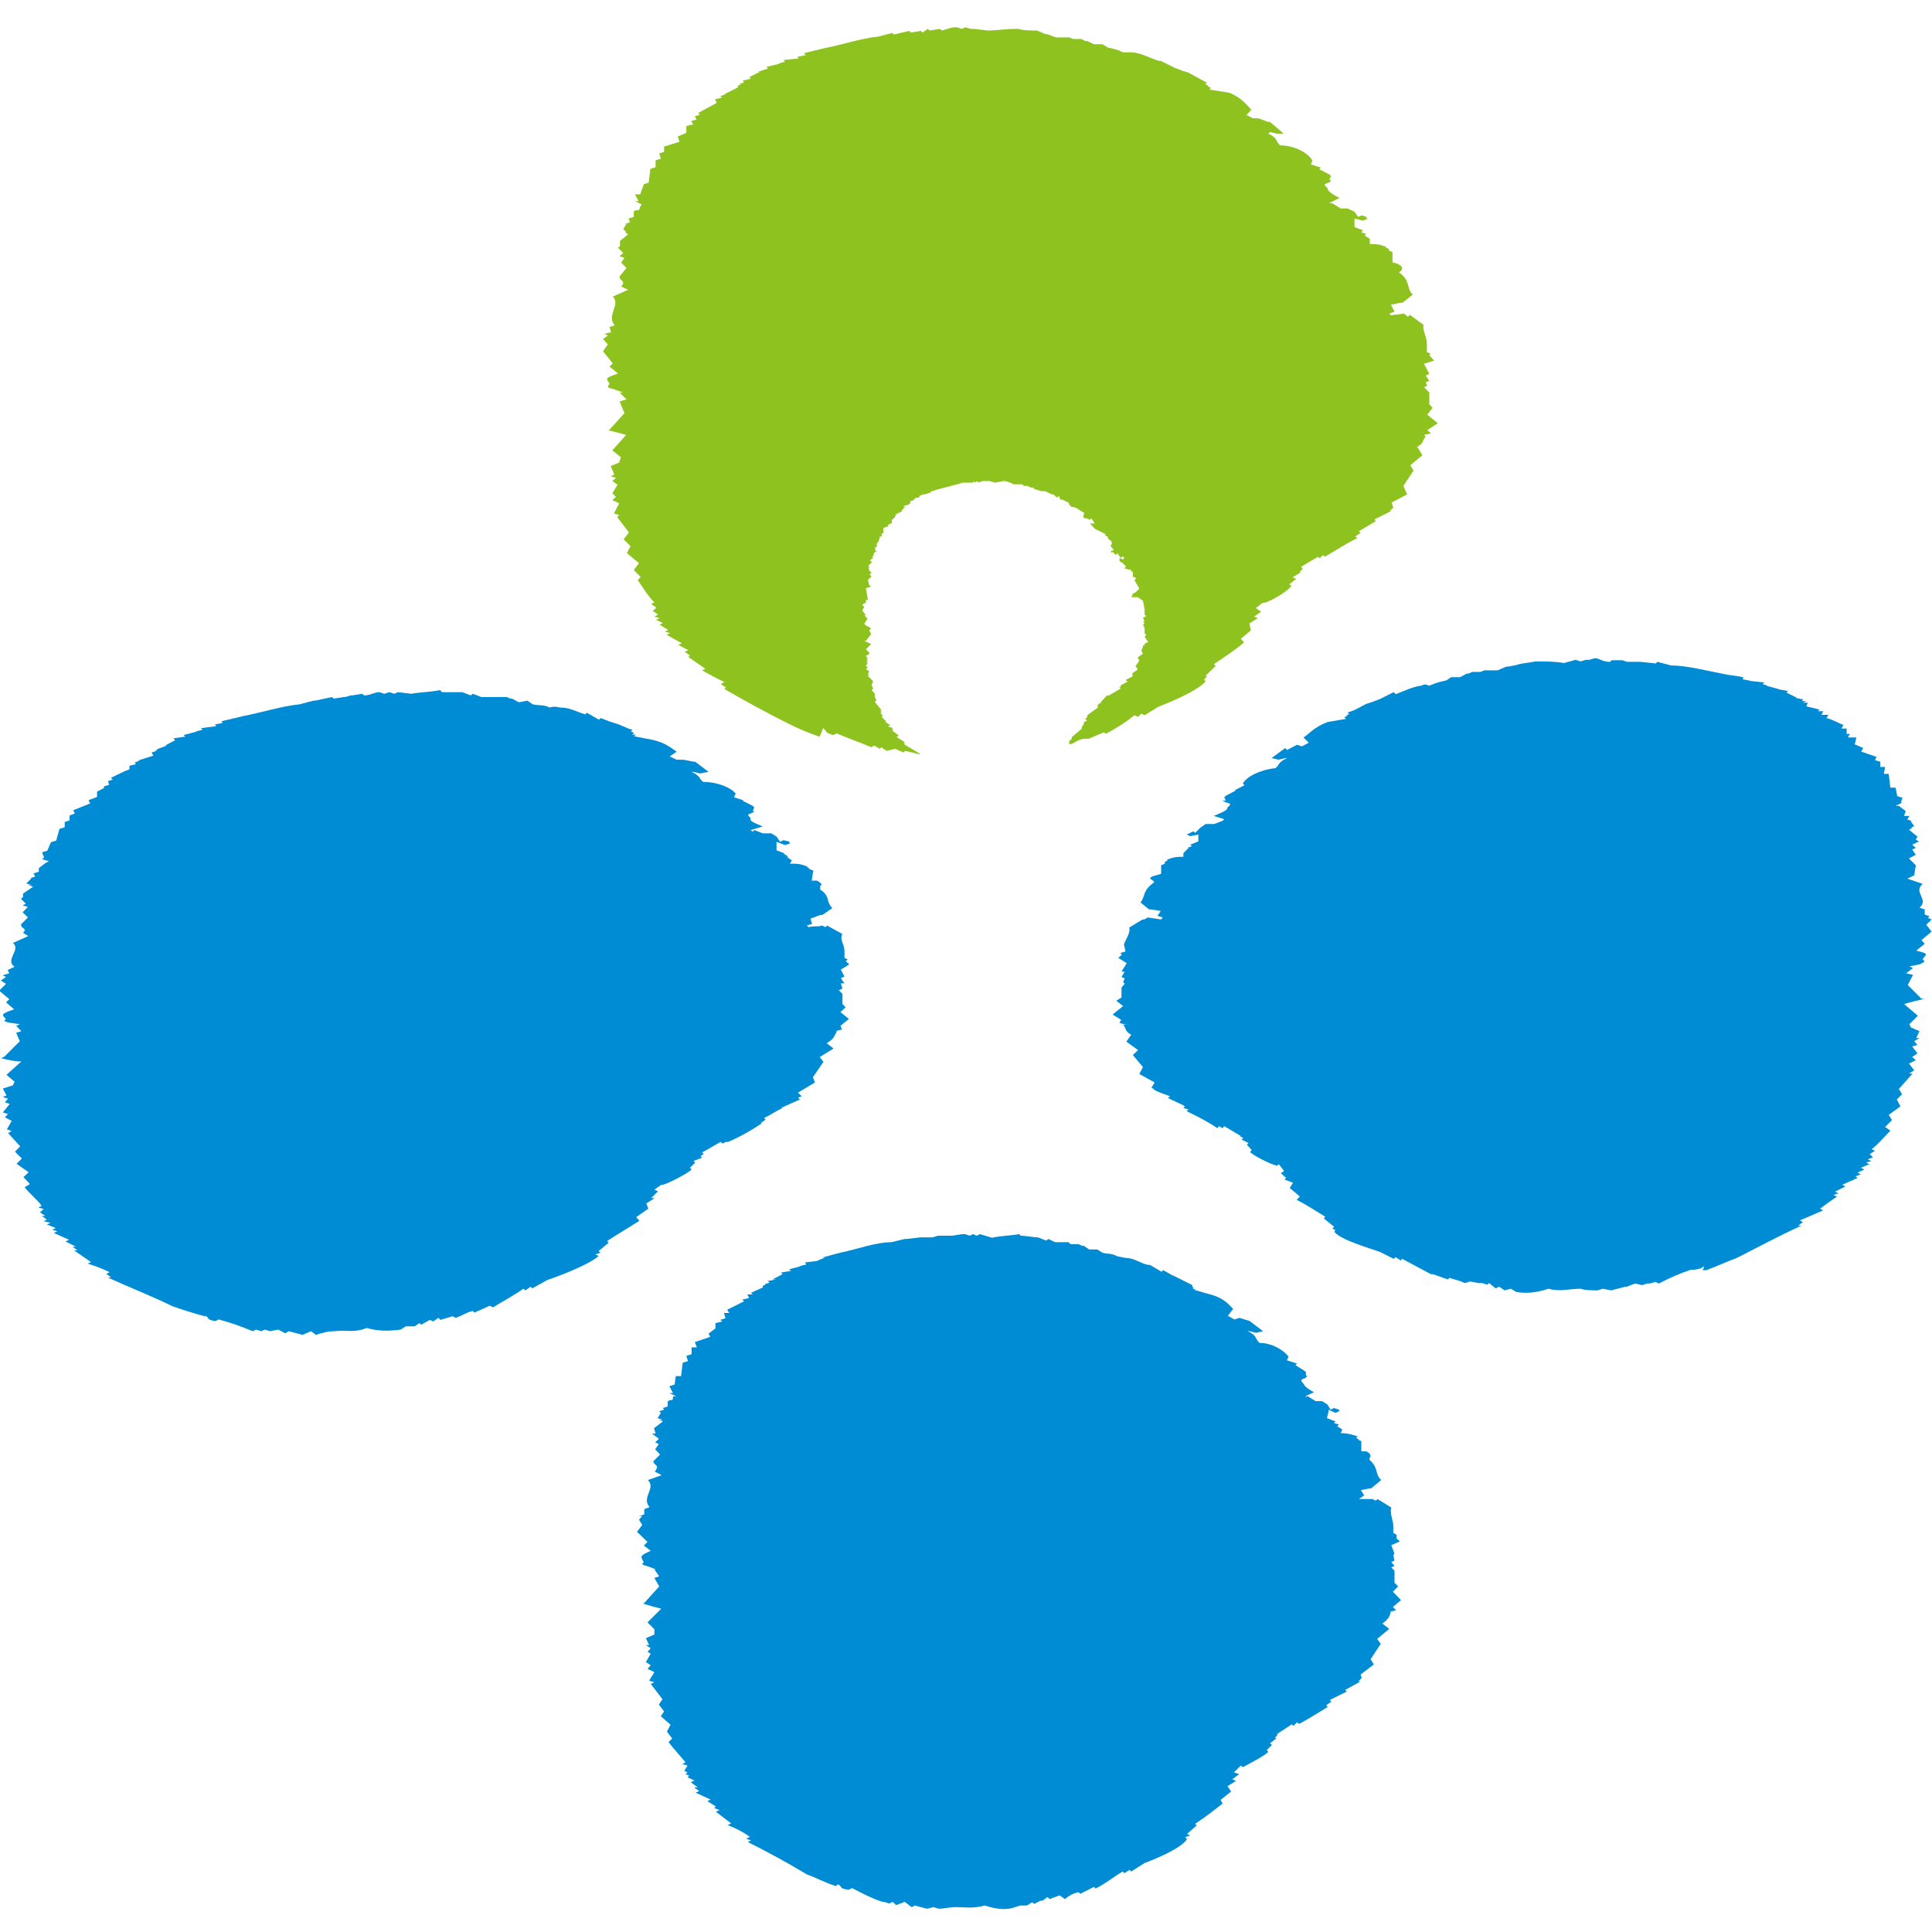
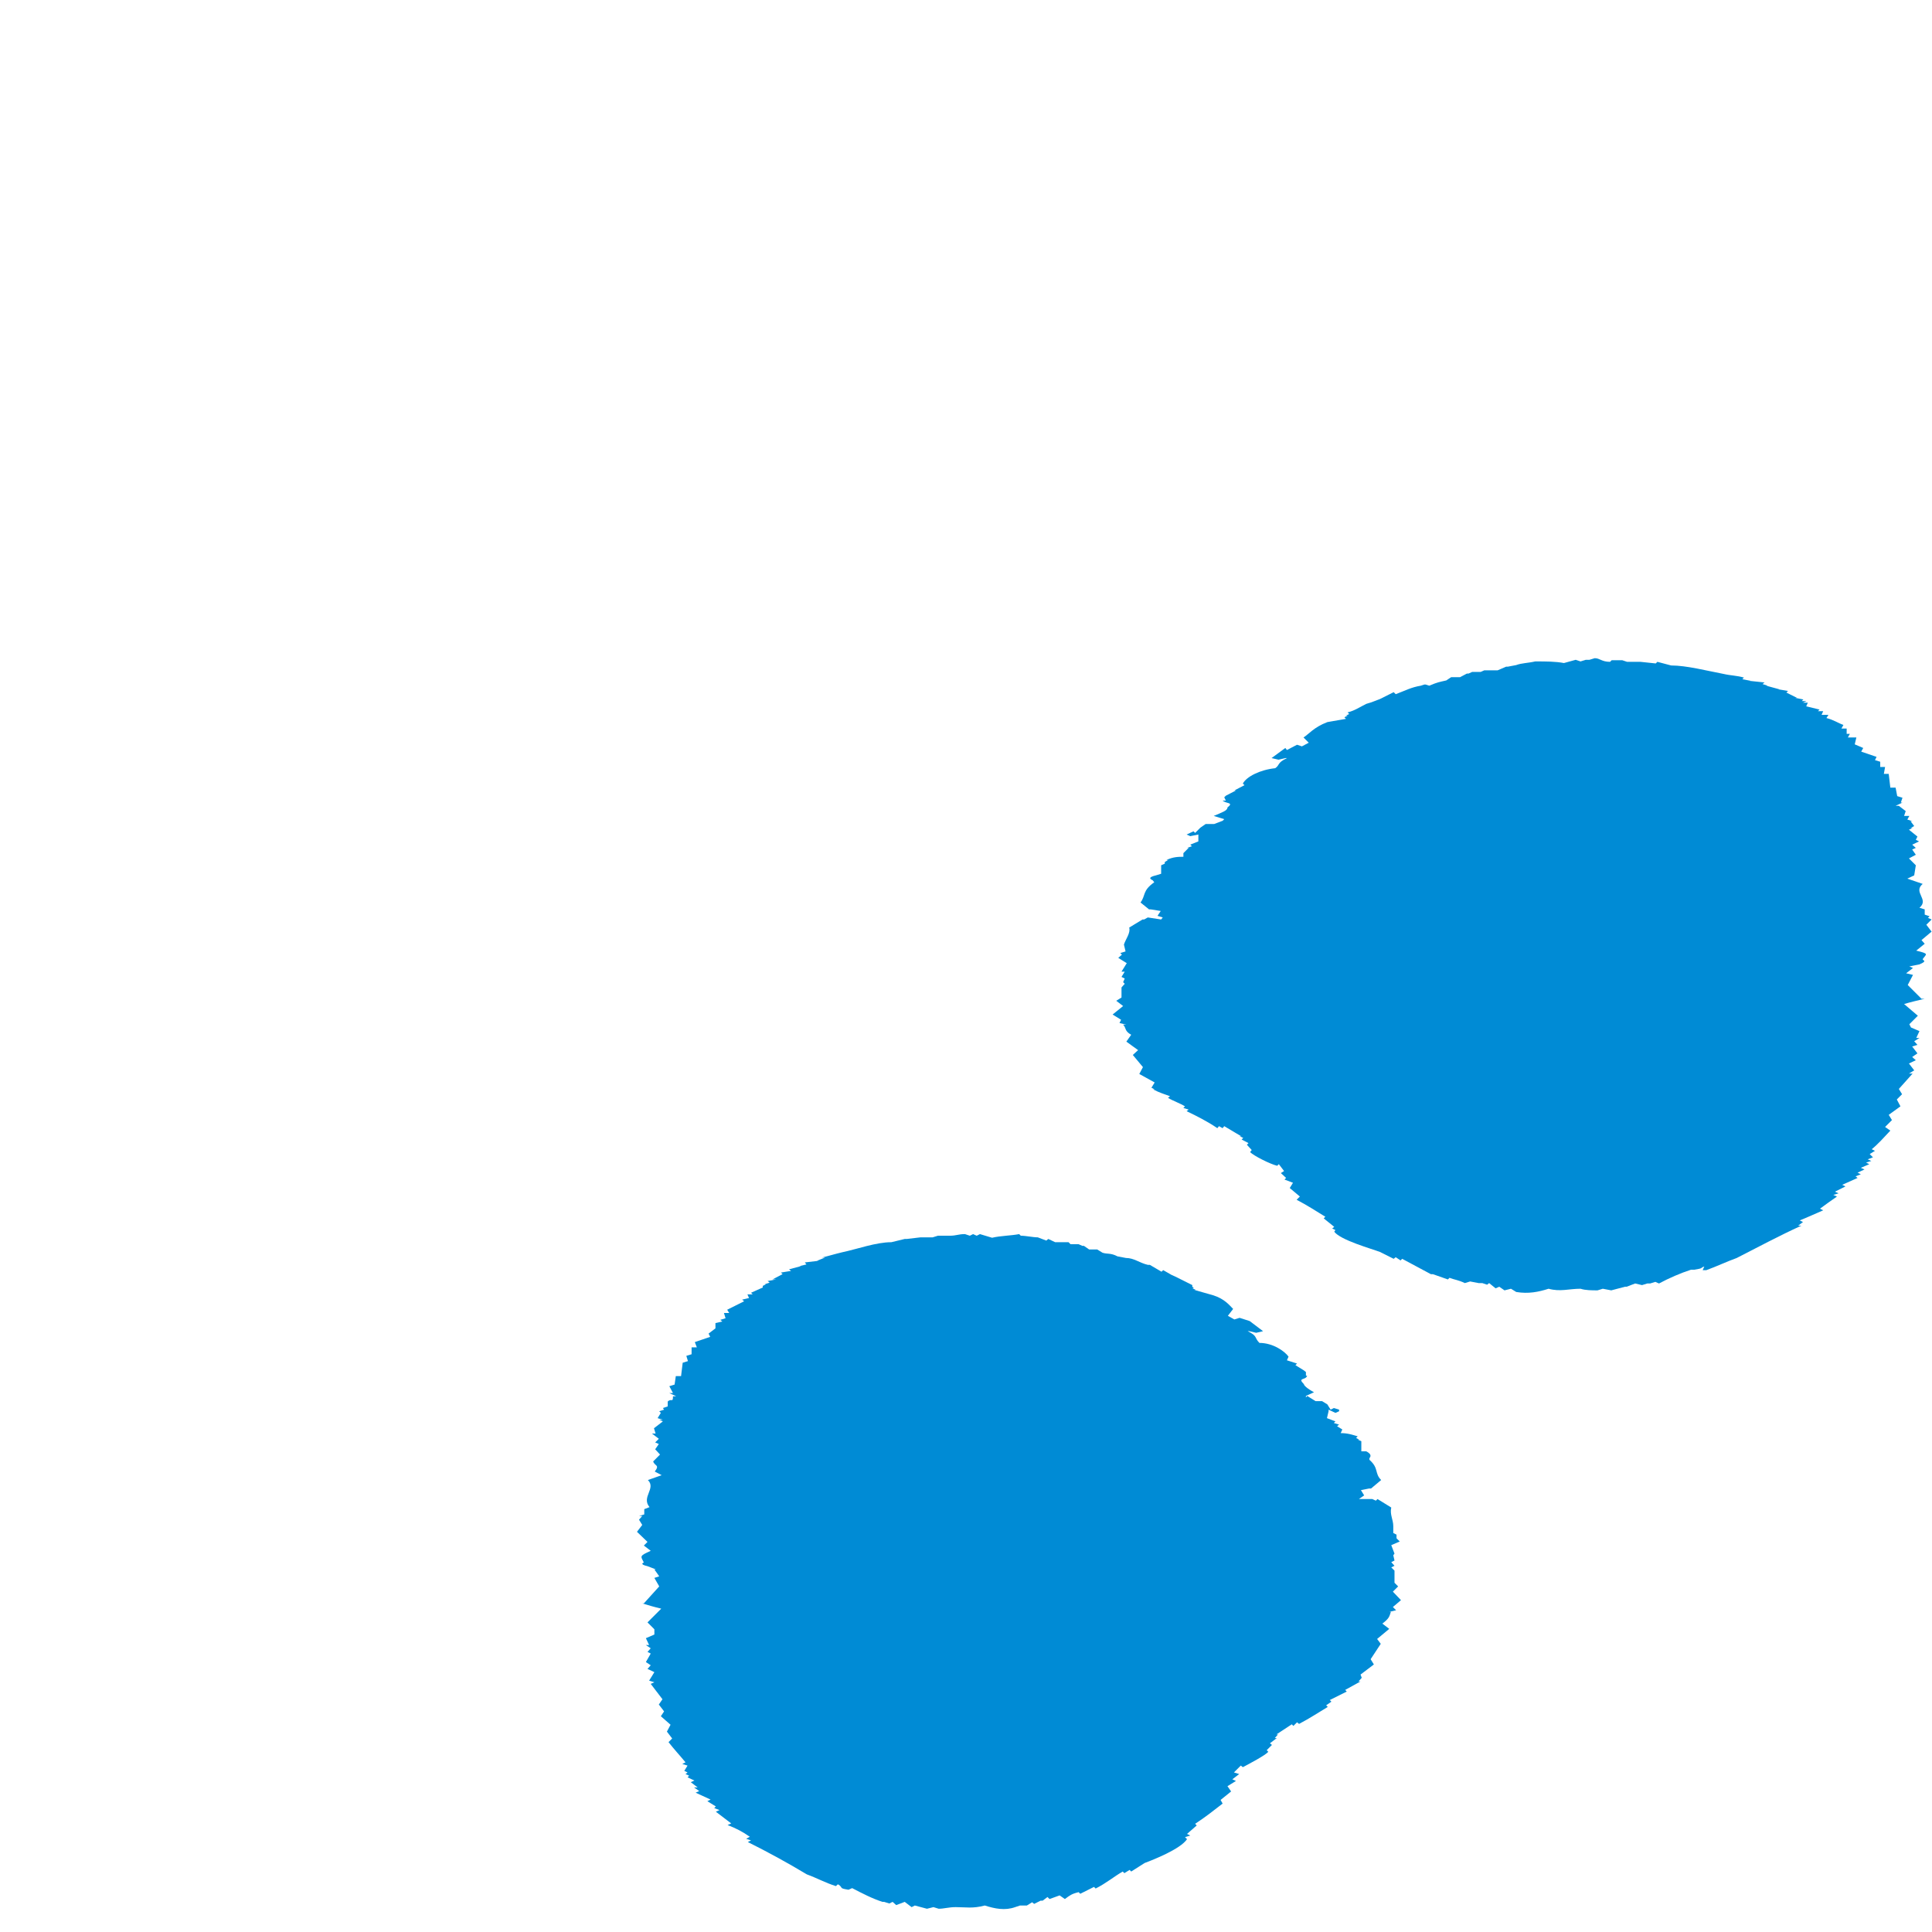
<svg xmlns="http://www.w3.org/2000/svg" id="_圖層_1" width="32" height="32" viewBox="0 0 47.77 47">
  <defs>
    <style>.cls-1{fill:#008bd5;}.cls-2{fill:#8dc21f;}</style>
  </defs>
-   <path class="cls-2" d="m20.35,17.62c.13.09,0,.09.25.17l.09-.04c.3.13.55.21.85.34l.08-.04.13.08.04-.04.13.09.21-.05.21.09.04-.04.33.08h.05l-.42-.25h.04l-.04-.04h.04l-.21-.13.05-.04-.17-.13h.04l-.04-.05h.04l-.13-.04.05-.04-.13-.08h.04l-.04-.04-.04-.04-.04-.04.04-.04h-.04v-.04h-.04l.04-.04-.04-.04h.04l-.17-.21.04-.04-.04-.08v-.09l-.08-.08.04-.04-.04-.09.04-.09-.13-.13.03-.04h-.03l.03-.08-.08-.05.05-.04-.05-.04.05-.09h-.05l.05-.04-.05-.04h.05l-.05-.08.08-.04v-.04l-.08-.08.13-.13-.17-.08h.04l.13-.17-.05-.09.05-.04-.05-.04-.08-.04-.04-.04.08-.13-.08-.08h.04l-.09-.12.05-.09-.05-.05.05-.04h.04v-.08h.05l-.05-.29.13-.04-.05-.04-.03-.13.09-.08-.05-.05.05-.04-.05-.05-.03-.08h.03l-.03-.05.09-.08-.05-.05.05-.04.04-.04h-.04l.04-.04v-.04l.04-.05h.04l-.04-.04v-.08h.04v-.09l.04-.04.04-.13h.04v-.08h.04v-.13l.12-.04v-.04l.09-.04v-.09h.04v-.04h.04v-.04l.04-.04h-.04l.17-.08v-.05h.04v-.04h.04l-.04-.04.13-.04.04-.04h-.04.04v-.05h.09-.04l.09-.08h.08v-.04l.09-.04h.04l.13-.04.05-.04.17-.05.46-.12.13-.04h.25l.04-.04v.04l.09-.04v.04l.12-.04h.17l.13.04.21-.04h.04l.13.04.08.04h.21l.05.04h.08l.09.04h.05l.04.04.17.05h.09l.17.08h.04l.08.08.05-.04.04.09h.05l.16.08v.04l.05.04h-.05l.17.04.21.13-.03.09.03.04h.05l.09.04.03-.04.09.13h-.12l.12.13.26.13v.04l.09.04h-.05l.09.09h.04l-.04.04h.04l-.04.09.08.09-.08.04.04.04v-.04l.09.09.04-.05.05.08.04.04.04-.04.04.04-.04.04-.08-.04v.08l.08.05.04.04.04.04-.04.05.17.04v.04h.04v.13h.04l.04.04-.04.04.12.21-.09.09-.08.04v.04l-.04.04h.17l.13.09.04.21v.13l.04.04-.08.04.04.09h-.04l.04.04-.04.04.04.04h-.04l.04.04v.13l.04.05-.04.04.09.13-.09.04v.04h-.04v.04l-.04.09.04.08-.13.09.04.08-.09.13.05.09-.13.09v.08h-.04.04l-.17.09.05.04-.17.09v.04h-.04l.04.04-.29.17h-.05l-.12.13-.04.04h.04l-.09.04-.03.08h.03l-.24.17-.04.04v.04l-.05.04.05.04-.08.04v.04l-.05.08v.04l-.25.21v.04l-.08.08h.03l-.03.05h.08c.17-.09.2-.13.38-.13h.04l.38-.16.04.04c.25-.13.5-.29.71-.46l.09.04.08-.08.08.04.34-.21c.21-.08.96-.38,1.17-.63l-.04-.04.08-.09h-.05l.26-.25-.05-.04c.25-.17.5-.33.75-.54l-.08-.09.25-.21-.04-.17.21-.13-.09-.04.17-.12-.13-.09.17-.13h.04c.17-.04.59-.29.67-.42l-.05-.04.17-.13-.09-.04.21-.13h-.04l.08-.08-.04-.05.42-.25.04.04.08-.08.05.04c.29-.17.55-.34.8-.46l-.05-.04.13-.09-.04-.04.42-.25-.04-.04.42-.21h-.04l.09-.08-.04-.13.38-.2-.09-.21.25-.38-.08-.13.3-.25-.13-.21c.17-.08.13-.17.21-.25l-.04-.04.17-.04-.09-.08.26-.17-.26-.21.13-.17-.08-.09v-.29l-.13-.13.08-.04-.04-.08.09-.04-.09-.13.09-.04-.13-.25.25-.08-.12-.13.03-.04-.09-.04v-.21c0-.17-.12-.34-.08-.46l-.34-.25-.05.05-.09-.08-.33.04-.04-.04.13-.05-.09-.17.25-.05h.04l.25-.2c-.17-.17-.04-.34-.34-.55l.05-.04q.08-.09-.08-.17l-.13-.04v-.25l-.09-.04v-.04l-.09-.04h.04c-.17-.08-.29-.08-.42-.08v-.13l-.13-.08.04-.04-.12-.04.04-.05-.21-.08v-.21l.21.05.13-.05h-.04v-.04l-.12-.04-.09.04-.09-.13-.17-.08h-.17l-.21-.13h-.08l.26-.13c-.18-.09-.3-.17-.3-.25-.17-.13.04-.09.09-.17l-.04-.04.04-.08-.04-.04-.25-.13.04-.04-.25-.08.04-.09c-.08-.17-.42-.38-.8-.38-.13-.12-.04-.17-.29-.29l.04-.04.17.04h.17l-.34-.29h-.04l-.25-.09h-.13l-.16-.08.12-.13c-.12-.13-.25-.3-.54-.42l-.5-.08.04-.04-.09-.05h.04l-.09-.04.04-.04-.46-.25-.13-.04-.21-.08-.34-.17h-.05c-.25-.08-.38-.17-.63-.21h-.25c-.17-.08-.21-.08-.38-.12l-.13-.08h-.21l-.17-.08h-.05l-.09-.05h-.21l-.09-.04h-.33l-.22-.08h-.04l-.21-.09c-.17,0-.34,0-.46-.04h-.05c-.25,0-.5.04-.71.04l-.33-.04h-.09l-.13-.04-.09.04-.12-.04c-.17,0-.21.04-.37.08l-.05-.04-.25.04-.05-.04-.13.09-.04-.04-.25.04-.04-.04-.38.09-.04-.04-.34.09c-.42.04-.92.21-1.35.29l-.49.12.04.05-.21.04.04.04-.38.04.04.04-.17.05h.04l-.33.08.04.04-.25.08h.05l-.26.13.04.04-.21.05.04.04-.13.05h.05l-.08.04v.04l-.34.17h.04l-.13.04.04.04-.17.04.04.09-.46.25.05.04-.13.04.04.08-.13.04.05.08-.17.04v.17l-.21.09.04.13-.38.12v.13l-.12.04.04.13-.13.04v.17l-.13.04-.04.34-.12.04-.09.25h-.13l.09.17h-.09l.17.08-.04.05c-.03.17-.09.04-.16.13v.13l-.13.04.04.09-.13.04h.04l-.08.13.08.08h-.04l.08.05-.2.16v.13l-.05.04.13.13-.09.08.12.04-.08.12.13.13-.17.21c0,.13.17.09.04.25l.17.08-.38.17c.21.2-.17.46.05.71l-.13.04.04.13-.17.04.09.04-.12.09.12.13-.12.17.24.3-.08.08.21.17c-.34.12-.29.12-.21.25,0,.04-.13.09.08.13l.26.09h-.09l.17.17-.17.05.12.29-.38.42h-.04c.17.04.34.08.46.12l-.34.38.21.17-.04.13-.21.09.09.21-.09.04.13.04-.09.08.13.09-.13.21.09.09-.09.08.17.08-.13.25.13.04-.05.05.29.38-.13.17.17.17-.09.17.3.25-.13.17.17.17-.07.08c.12.17.24.38.41.55l-.08.04.13.09-.09.08.13.09-.09.05.13.04-.09.04.17.08-.08.04.21.13-.08.04.13.04-.09.04.38.21-.09.04.25.13-.09.04.13.09-.04.04.42.29-.08.04c.16.09.38.21.55.29l-.09.05.13.08-.04.04c.5.29,1.05.59,1.55.84.25.13.54.25.8.34l.03-.05Z" />
  <path class="cls-1" d="m20.73,46.21c.13.09,0,.09.25.13l.09-.04c.25.13.5.26.75.34h.04l.13.04.08-.04.09.08.21-.08.17.13.08-.04.3.08.16-.04.13.04c.13,0,.25-.04.42-.04.25,0,.42.04.72-.04.25.08.5.13.75.04l.12-.04h.17l.13-.08.05.04.16-.08h.05l.12-.09.05.05.25-.09.13.09c.12-.09.17-.13.34-.17l.04.04.34-.17.04.04c.26-.13.46-.3.67-.42l.04.04.13-.08.04.04.33-.21c.21-.08.88-.34,1.05-.59l-.05-.05.13-.04-.08-.04.24-.21-.04-.04c.26-.17.46-.33.68-.5l-.05-.09.26-.21-.09-.13.21-.13-.09-.04.17-.13-.13-.04.17-.17.05.04c.17-.09.55-.29.63-.38l-.04-.04.13-.13-.05-.04.17-.13h-.05l.08-.09h-.04l.38-.25.04.04.09-.09.05.04c.25-.13.51-.3.71-.42l-.04-.04.13-.09-.04-.04.42-.21-.04-.04.38-.21h-.05l.08-.09-.03-.08.33-.25-.08-.13.25-.38-.09-.12.3-.25-.17-.13c.17-.13.17-.17.21-.29h-.04l.17-.04-.08-.08.2-.17-.2-.21.13-.13-.09-.09v-.3l-.08-.08.08-.04-.08-.09.08-.04-.03-.13.03-.04-.08-.21.21-.09-.08-.08v-.09l-.08-.04v-.17c0-.16-.09-.29-.05-.46l-.34-.21-.04.04-.09-.04h-.33l.13-.09-.08-.13.2-.04h.05l.25-.21c-.17-.17-.05-.29-.29-.5v-.04q.08-.09-.08-.17h-.12v-.25l-.09-.04h.04l-.08-.04.04-.04c-.13-.04-.25-.08-.42-.08l.04-.09-.13-.08.05-.04-.13-.04.04-.04-.21-.08.04-.17v-.04l.17.08.09-.04v-.04l-.13-.04-.08.04-.08-.13-.13-.08h-.16l-.21-.13-.03.04v-.04l.2-.09c-.17-.09-.25-.17-.25-.2-.17-.17.05-.09.08-.21h-.03v-.09l-.05-.04-.21-.13.04-.04-.25-.08.04-.09c-.09-.13-.38-.34-.72-.34-.13-.13-.04-.17-.29-.29h.04l.17.04.17-.04-.33-.25-.25-.08-.13.04-.16-.09.13-.17c-.09-.09-.21-.25-.5-.34l-.46-.13h.04l-.09-.04h.04l-.04-.04v-.04l-.42-.21-.09-.04-.21-.12-.04.04-.29-.17h-.05c-.21-.05-.34-.17-.54-.17l-.21-.04c-.17-.09-.25-.05-.37-.09l-.13-.08h-.2l-.13-.09h-.04l-.09-.04h-.2l-.05-.05h-.33l-.17-.08-.05.04-.21-.08c-.12,0-.29-.04-.42-.04l-.04-.04c-.21.04-.46.04-.67.09l-.3-.09-.08.04-.09-.04-.08.04-.12-.04c-.17,0-.21.04-.38.04h-.29l-.13.04h-.3l-.34.04h-.05l-.33.08c-.38,0-.84.17-1.22.25-.17.04-.33.09-.5.13h.08l-.2.08h.04l-.34.04.04.05-.17.04h.04l-.3.08.05.04-.25.04.04.04-.25.13h.09l-.21.04.05.04-.13.04h.04l-.08.04v.04l-.29.13.04.04h-.13l.04.09-.17.04.05.04-.42.21.05.08h-.13l.04.13-.13.04.05.04-.17.04v.13l-.17.13.04.08-.38.13.05.13h-.13v.17l-.13.04.04.13-.13.04-.04.33h-.13l-.03.21-.13.04.09.17h-.09l.17.08h-.08c0,.17-.04.04-.13.13v.12l-.12.04.03.04-.12.04.04.04-.08.13.13.04h-.09l.09.04-.22.17.04.13h-.09l.17.13-.09.09.09.04-.09.13.12.13-.17.17c.04.12.17.08.04.25l.17.09-.34.12c.21.21-.17.42.04.67l-.13.05v.13l-.13.04h.08l-.08.09.08.13-.13.17.26.25-.09.09.17.13c-.29.13-.25.13-.17.29,0,0-.13.04.09.09l.21.08h-.04l.12.17-.12.04.12.21-.38.42h-.04c.13.04.3.09.47.13l-.34.34.17.17v.13l-.21.09.08.17h-.08l.12.08-.08.09.08.04-.12.21.12.08-.08.09.17.08-.13.21.13.04-.09.04.29.38-.09.13.13.17-.08.12.24.21-.09.17.13.17-.09.09c.13.17.29.34.42.5l-.08.04.13.04-.08.13.08.04-.05.04.09.04-.04.04.17.08-.09.04.17.13h-.09l.13.09-.09.04.37.17-.08.04.21.13-.04.04.13.05-.09.04.38.29-.09.04c.21.08.38.17.55.29l-.09.05.12.04-.08.04c.5.25.96.5,1.46.8.25.09.46.21.72.29l.04-.04Z" />
-   <path class="cls-1" d="m5.07,32.15c.13.04,0,.09.25.13l.09-.04c.3.08.55.17.84.29l.08-.04.13.04.09-.04.13.04.2-.04.17.09.09-.05.34.09.21-.09.12.09c.13-.04.29-.09.46-.09.3-.04.46.05.8-.08.26.08.54.08.84.04l.12-.08h.22l.12-.08.04.04.22-.12.08.04.13-.09.05.05.3-.09.08.04c.21-.08.25-.13.42-.17l.04.04.38-.17.08.04c.26-.16.51-.29.75-.46l.05.04.13-.09.04.04.38-.21c.25-.08,1.04-.38,1.26-.59l-.08-.04.13-.04-.05-.04.25-.21-.04-.04c.26-.17.55-.34.8-.5l-.08-.09.3-.21-.05-.13.21-.13h-.09l.17-.17-.09-.04.17-.12h.04c.17-.05.63-.29.71-.38l-.04-.04.13-.13-.04-.04.21-.08-.04-.04.08-.05-.04-.04c.17-.09.29-.17.46-.26l.04.04.09-.04h.05c.29-.12.58-.29.84-.46h-.04l.13-.09-.04-.04c.17-.08.29-.17.46-.25h-.04c.17-.08.3-.13.47-.21l-.05-.04.09-.04-.09-.09.42-.25-.05-.13.26-.38-.09-.12.34-.21-.17-.13c.21-.13.17-.17.26-.3h-.05l.17-.04-.04-.09.21-.17-.21-.17.13-.12-.08-.08v-.25l-.09-.09.09-.04-.04-.13h.09l-.09-.13.09-.04-.09-.17.21-.13-.09-.08.05-.04-.08-.04v-.17c0-.17-.13-.29-.05-.42l-.38-.21-.04.04-.08-.04c-.13.04-.17,0-.34.04l-.04-.04.13-.04-.04-.13.24-.09h.05l.25-.17c-.17-.17-.04-.29-.3-.46v-.09q.09-.04-.08-.13h-.13l.04-.25-.12-.04h.05l-.09-.04h.04c-.17-.09-.29-.09-.46-.09l.05-.08-.13-.09h.05l-.13-.08h.04l-.21-.08v-.21l.21.08.13-.04-.04-.04h.04l-.17-.04-.08.04-.09-.13-.13-.08h-.21l-.21-.08-.04.04-.05-.04.3-.09c-.21-.09-.34-.13-.3-.21-.16-.13.05-.08.09-.17h-.04l.04-.09-.04-.04-.26-.13h.05l-.25-.08.04-.09c-.09-.13-.42-.29-.8-.29-.13-.09-.04-.13-.29-.25h.04l.17.04.21-.04-.33-.25h-.04l-.25-.05h-.17l-.17-.08.17-.12c-.13-.08-.25-.21-.59-.29l-.46-.09.04-.04h-.09l.05-.04-.08-.04.04-.04c-.17-.04-.29-.13-.46-.17l-.12-.04-.21-.08-.04.04-.3-.17-.04.04c-.25-.08-.38-.17-.63-.17q-.13-.04-.25,0c-.16-.08-.25-.04-.42-.08l-.13-.09-.21.04-.17-.09h-.04l-.09-.04h-.63l-.21-.08-.05.04-.21-.08h-.5l-.05-.05c-.25.05-.5.05-.71.09l-.33-.04-.09.04-.12-.04-.13.04-.12-.04c-.13,0-.21.08-.38.08l-.04-.04-.25.04h-.04l-.13.04h-.04l-.25.04-.04-.04-.42.09h-.04l-.34.09c-.42.04-.97.21-1.39.29-.17.04-.37.09-.55.13l.04.04-.2.04.04.04-.38.05.04.04-.17.04h.04l-.34.09.04.04-.29.04.04.05-.25.13h.05l-.25.09h.03l-.08.04h.05l-.13.04.04.08-.38.12h.05l-.13.05.03.04-.16.04v.09c-.13.04-.29.13-.46.21l.05.04-.12.04.03.09-.13.04v.04l-.17.09v.13l-.21.08.04.08-.42.17.04.08-.13.05v.12l-.12.04v.13l-.13.04-.08.29-.13.04-.09.21-.13.04.05.13-.05.04.17.05-.08.04-.17.13v.09l-.13.04.04.08-.13.04h.04l-.13.13.13.04h-.08l.12.04-.25.17v.08l-.05.05.12.12-.08.04.13.04-.13.13.13.13-.17.17c0,.13.17.08.05.21l.13.08-.38.17c.21.17-.21.42.04.59l-.17.08.04.08-.17.05.09.04-.13.09.13.08-.17.17.25.21-.08.08.2.17c-.37.13-.29.13-.2.25,0,0-.13.04.08.08l.26.04-.09.04.13.13-.13.04.09.21-.38.38-.08.04c.16.04.32.08.5.08l-.37.33.2.17-.04.09-.25.08.09.17-.09.04.13.04-.08.09.12.04-.17.21.13.04-.08.08.17.09-.12.21.12.04-.09.05.3.33-.13.13.17.17-.13.13.3.21-.13.12.16.17-.13.08c.13.17.3.29.42.46l-.08.04.13.04-.09.08.13.09h-.09l.13.09-.08.04.17.04-.09.04.22.09-.09.04.13.04-.09.04.38.17-.09.04.26.13h-.09l.13.09h-.09l.42.29-.08.04c.17.05.38.13.54.21l-.08.04.12.09h-.09c.55.25,1.09.46,1.6.71.25.09.51.17.8.25l.04-.04Z" />
  <path class="cls-1" d="m42.14,30.93c-.12.04,0,.04-.25.08h-.08c-.25.08-.55.21-.79.34l-.09-.04-.13.04h-.07l-.13.04-.17-.04-.21.08h-.04l-.34.09-.21-.04-.13.04c-.13,0-.3,0-.42-.04-.29,0-.5.08-.79,0-.25.08-.5.13-.8.08l-.13-.08-.16.04-.13-.09-.09.04-.16-.13-.05.04-.12-.04h-.09l-.21-.04-.13.04c-.17-.08-.25-.08-.38-.13l-.04.04-.37-.13h-.05c-.25-.13-.46-.25-.71-.38l-.04.04-.12-.08-.05.04-.34-.17c-.21-.08-.97-.29-1.13-.5l.03-.04-.08-.04.05-.04-.26-.21.04-.04c-.21-.13-.46-.29-.71-.42l.08-.08-.25-.21.08-.13-.21-.08.04-.04-.13-.12.08-.05-.13-.17-.04.04c-.17-.04-.59-.25-.67-.34l.04-.05-.12-.13.04-.04-.17-.09.04-.04-.09-.04h.04l-.42-.25-.04.05-.09-.05-.04.05c-.25-.17-.51-.3-.76-.42l.05-.04-.13-.04.04-.04c-.13-.08-.29-.13-.42-.21l.05-.04c-.13-.05-.25-.08-.42-.17h.04l-.08-.04.08-.13-.38-.21.09-.17-.25-.3.13-.12-.29-.21.12-.17c-.17-.09-.12-.17-.2-.25h.08l-.17-.04.04-.08-.21-.13.26-.21-.17-.13.13-.08v-.25l.08-.09-.04-.04.04-.09-.08-.04.08-.13h-.08l.13-.21-.21-.13.09-.08-.04-.04.13-.04-.04-.17c.04-.13.17-.29.13-.42l.33-.2h.04l.09-.05.33.05.04-.05-.13-.04.08-.12-.25-.04h-.04l-.21-.17c.13-.17.04-.29.34-.5l-.04-.05c-.09-.04-.09-.08.08-.12l.13-.04v-.21l.09-.04v-.04l.08-.05h-.04c.17-.08.3-.08.42-.08v-.09l.13-.13h-.04l.12-.04-.04-.04.2-.08v-.17l-.2.04-.09-.04h.04-.04l.17-.08.04.04.13-.13.13-.09h.21l.21-.08.04-.04-.26-.08c.21-.09.34-.13.34-.21.17-.13-.04-.09-.12-.17h.08l-.04-.08.04-.04.25-.13h-.04l.25-.13-.04-.04c.09-.17.42-.34.8-.38.12-.08.04-.13.29-.25h-.04l-.17.04-.17-.04.34-.25.04.05.25-.13.12.04.17-.09-.13-.13c.13-.08.25-.25.59-.38l.46-.08-.04-.04.08-.04h-.04l.08-.04-.04-.04c.17-.04.3-.13.46-.21l.13-.04.21-.08.34-.17.05.05c.24-.09.38-.17.62-.21.13-.04.08-.04.21,0,.21-.09.25-.09.42-.13l.12-.08h.22l.17-.09h.04l.09-.04h.21l.09-.04h.33l.21-.09h.04l.21-.04c.13-.05.3-.05.47-.09h.04c.21,0,.46,0,.67.04l.29-.08.12.04.13-.04h.09l.13-.04c.13,0,.17.09.38.09l.04-.04h.26l.12.04h.33l.38.04.04-.04.34.09c.38,0,.88.13,1.3.21.17.04.34.04.5.09l-.04.04.21.04h-.04l.38.04-.05.04.13.04h-.04l.33.09h-.03l.24.04-.04.04.26.13h-.05l.21.04-.04.04h.12l-.09.04h.12l-.04.09.33.08-.04.04h.13l-.04.09h.17l-.05.08c.17.04.3.13.42.17l-.05.09h.13v.13h.08l-.05.09h.21l-.04.17.21.09-.05.09.38.13-.04.08.13.04v.13h.12l-.03.17h.12l.04.34h.13l.04.21.13.04-.04.12h.04l-.17.08h.08l.17.13-.04.12h.13l-.05.09.13.04h-.05l.09.12-.09.05h.05l-.09.04.21.17-.04.08.08.04-.17.08.09.08-.09.04.09.13-.17.09.17.17-.04.25-.17.08.38.13c-.25.21.17.38-.08.59l.13.04v.13l.12.04-.04.04.09.04-.13.13.13.17-.25.21.08.09-.21.17c.33.08.25.08.16.21,0,.04.13.04-.08.13l-.25.05.09.04-.17.13.17.04-.13.25.34.34h.08c-.17.04-.34.08-.51.13l.34.29-.21.21.04.08.21.09-.08.17h.08l-.13.08.08.09-.13.04.13.17-.13.09.09.08-.17.08.13.17-.13.08h.09l-.34.38.08.13-.13.13.09.17-.29.21.08.13-.17.17.13.09c-.16.17-.3.33-.46.46l.08.04-.13.08.08.08-.13.05.09.04-.13.04.08.04-.21.09.09.04-.17.08.08.04-.13.05.05.04-.38.17.08.04-.26.13.09.04-.13.04.09.04c-.13.09-.3.21-.42.3l.08.04c-.21.09-.38.17-.58.25l.08.04-.12.09h.08c-.55.25-1.09.54-1.6.8-.25.09-.5.21-.75.3h-.09Z" />
</svg>